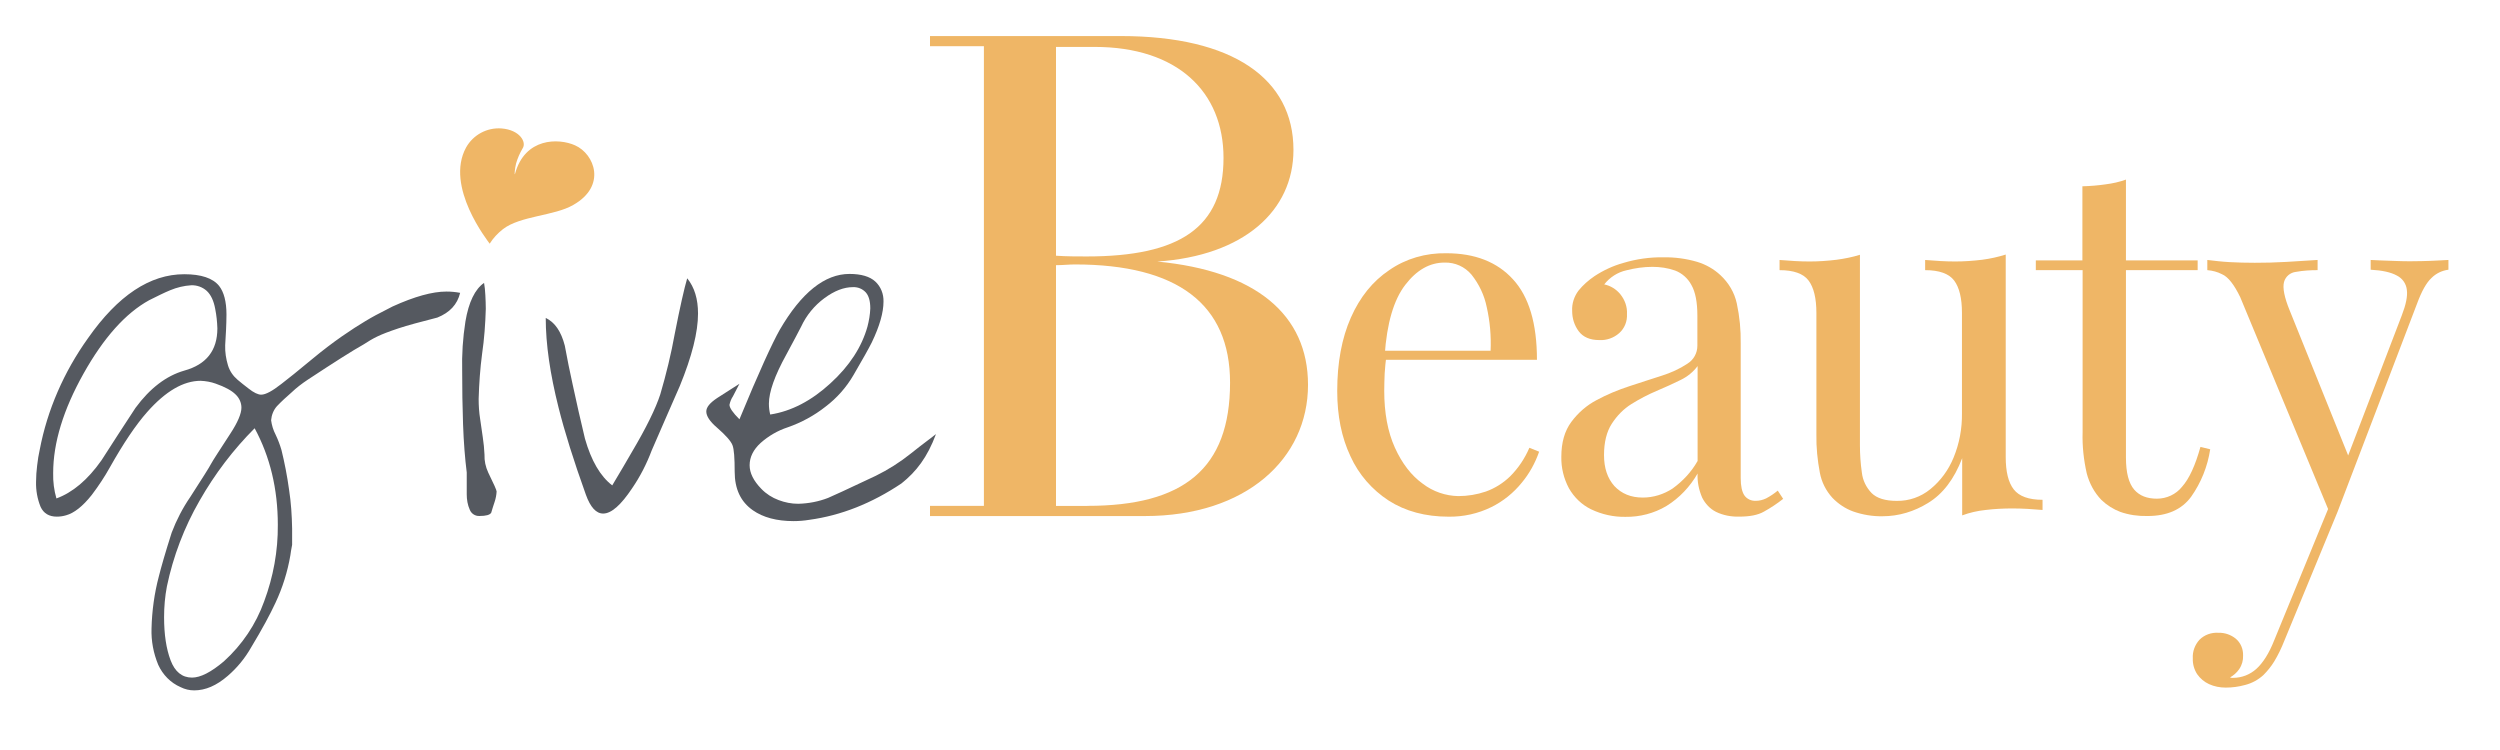
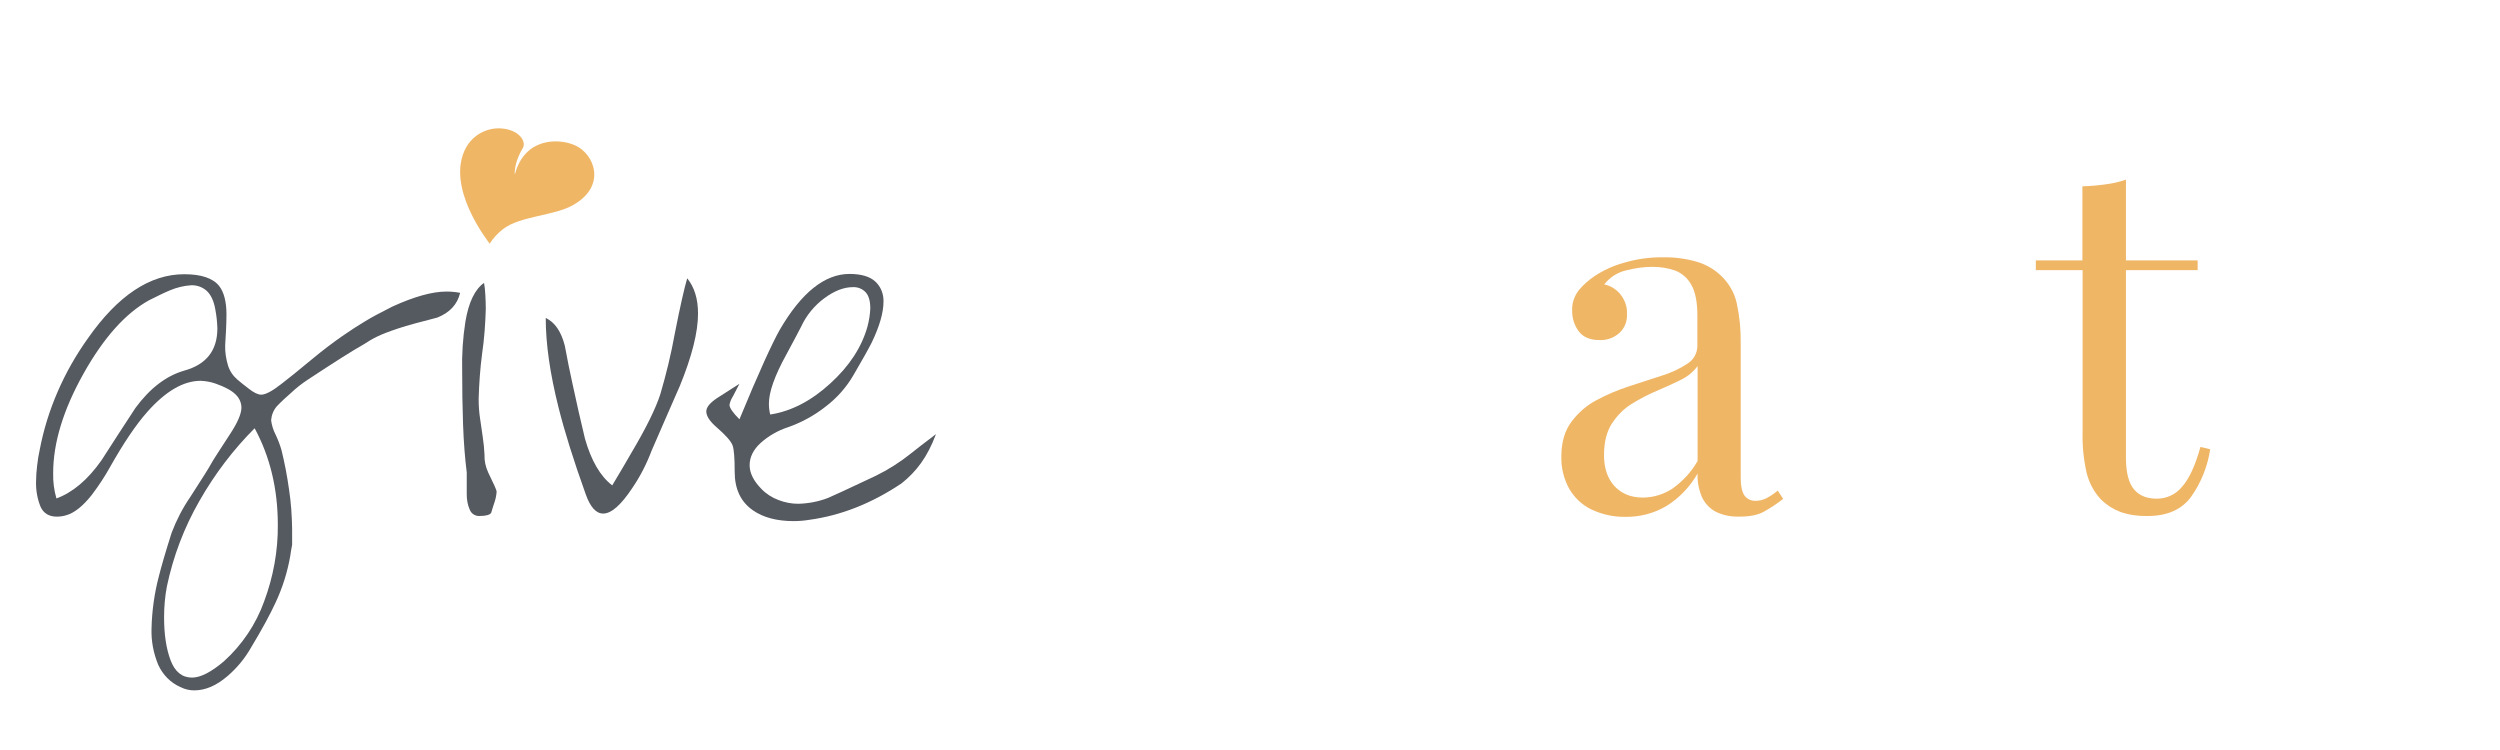
<svg xmlns="http://www.w3.org/2000/svg" width="180" height="54" viewBox="0 0 180 54" fill="none">
-   <path d="M104.141 18.234C106.185 18.234 107.791 18.858 108.93 20.106C110.084 21.354 110.661 23.288 110.661 25.908H98.355L98.324 25.253H107.323C107.37 24.192 107.277 23.132 107.043 22.102C106.871 21.26 106.497 20.465 105.951 19.778C105.467 19.201 104.765 18.889 104.017 18.905C102.94 18.905 102.005 19.435 101.178 20.511C100.351 21.587 99.852 23.272 99.696 25.596L99.805 25.736C99.758 26.08 99.727 26.47 99.696 26.891C99.681 27.312 99.665 27.733 99.665 28.139C99.665 29.714 99.915 31.087 100.429 32.225C100.944 33.364 101.615 34.237 102.441 34.83C103.174 35.391 104.079 35.703 104.999 35.719C105.67 35.719 106.341 35.61 106.98 35.391C107.635 35.157 108.228 34.783 108.727 34.3C109.32 33.707 109.788 33.005 110.115 32.241L110.817 32.522C110.536 33.333 110.115 34.097 109.569 34.752C108.977 35.485 108.228 36.093 107.37 36.514C106.419 36.982 105.358 37.216 104.297 37.201C102.629 37.201 101.194 36.811 99.993 36.047C98.791 35.267 97.824 34.159 97.232 32.849C96.592 31.492 96.28 29.932 96.28 28.154C96.28 26.111 96.608 24.348 97.263 22.866C97.918 21.385 98.838 20.246 100.024 19.451C101.209 18.624 102.66 18.203 104.141 18.234Z" fill="#EFB666" />
  <path d="M117.033 37.213C116.175 37.228 115.333 37.041 114.553 36.667C113.882 36.339 113.336 35.809 112.962 35.154C112.588 34.452 112.4 33.672 112.416 32.892C112.416 31.863 112.65 31.036 113.133 30.381C113.617 29.726 114.241 29.18 114.958 28.806C115.707 28.4 116.503 28.073 117.314 27.807C118.14 27.542 118.92 27.277 119.669 27.043C120.308 26.84 120.932 26.56 121.494 26.185C121.946 25.904 122.211 25.421 122.211 24.891V22.738C122.211 21.756 122.071 21.023 121.775 20.508C121.525 20.04 121.104 19.666 120.605 19.478C120.074 19.291 119.528 19.213 118.967 19.213C118.343 19.213 117.704 19.307 117.095 19.463C116.471 19.603 115.91 19.962 115.504 20.477C115.957 20.57 116.362 20.82 116.658 21.178C116.986 21.584 117.173 22.083 117.142 22.613C117.173 23.128 116.97 23.643 116.581 23.986C116.191 24.329 115.676 24.516 115.146 24.485C114.475 24.485 113.976 24.267 113.664 23.846C113.352 23.424 113.196 22.925 113.196 22.395C113.165 21.865 113.336 21.35 113.648 20.929C113.976 20.523 114.366 20.18 114.802 19.884C115.442 19.463 116.144 19.135 116.877 18.932C117.813 18.652 118.78 18.511 119.747 18.527C120.573 18.511 121.4 18.62 122.196 18.854C122.82 19.042 123.397 19.369 123.865 19.806C124.457 20.352 124.878 21.054 125.05 21.849C125.253 22.801 125.346 23.752 125.331 24.719V34.421C125.331 34.998 125.424 35.419 125.596 35.669C125.783 35.934 126.095 36.074 126.423 36.059C126.672 36.059 126.922 35.996 127.156 35.887C127.452 35.731 127.733 35.544 127.998 35.325L128.388 35.918C127.951 36.261 127.483 36.573 127 36.839C126.563 37.088 125.97 37.197 125.222 37.197C124.644 37.213 124.067 37.104 123.553 36.854C123.116 36.636 122.773 36.261 122.554 35.825C122.32 35.279 122.196 34.686 122.227 34.093C121.681 35.045 120.917 35.856 119.981 36.433C119.092 36.963 118.062 37.228 117.033 37.213ZM118.281 35.825C119.045 35.825 119.794 35.591 120.433 35.169C121.166 34.639 121.79 33.968 122.227 33.189V26.357C121.915 26.778 121.494 27.121 121.01 27.355C120.48 27.62 119.887 27.885 119.263 28.151C118.639 28.416 118.047 28.728 117.47 29.086C116.892 29.445 116.425 29.929 116.05 30.506C115.676 31.083 115.489 31.847 115.489 32.767C115.489 33.703 115.738 34.436 116.237 34.998C116.752 35.544 117.423 35.825 118.281 35.825Z" fill="#EFB666" />
-   <path d="M144.412 18.328V32.912C144.412 33.957 144.599 34.737 144.989 35.236C145.379 35.735 146.065 35.985 147.063 35.985V36.718C146.346 36.655 145.628 36.608 144.895 36.608C144.256 36.608 143.601 36.64 142.961 36.718C142.384 36.78 141.823 36.905 141.277 37.108V32.99C140.7 34.503 139.873 35.579 138.812 36.219C137.83 36.827 136.707 37.17 135.552 37.17C134.835 37.186 134.102 37.061 133.431 36.827C132.87 36.624 132.355 36.281 131.934 35.844C131.466 35.33 131.154 34.706 131.029 34.035C130.858 33.13 130.764 32.21 130.78 31.274V22.524C130.78 21.479 130.592 20.699 130.218 20.2C129.844 19.701 129.142 19.451 128.128 19.451V18.718C128.877 18.78 129.594 18.827 130.296 18.827C130.935 18.827 131.591 18.78 132.23 18.703C132.807 18.625 133.369 18.515 133.915 18.344V32.054C133.915 32.725 133.961 33.38 134.055 34.035C134.117 34.581 134.367 35.096 134.757 35.501C135.131 35.875 135.74 36.063 136.566 36.063C137.44 36.078 138.298 35.782 138.984 35.22C139.733 34.612 140.294 33.832 140.653 32.959C141.074 31.945 141.277 30.853 141.261 29.746V22.524C141.261 21.479 141.074 20.699 140.7 20.2C140.325 19.701 139.623 19.451 138.61 19.451V18.718C139.358 18.78 140.076 18.827 140.778 18.827C141.417 18.827 142.072 18.78 142.712 18.703C143.304 18.625 143.866 18.5 144.412 18.328Z" fill="#EFB666" />
  <path d="M153.068 12.93V18.748H158.231V19.45H153.068V32.941C153.068 34.033 153.27 34.797 153.66 35.25C154.05 35.702 154.596 35.905 155.298 35.905C156 35.905 156.671 35.593 157.107 35.047C157.622 34.47 158.059 33.519 158.433 32.177L159.135 32.349C158.948 33.581 158.48 34.751 157.763 35.765C157.076 36.7 156.031 37.153 154.612 37.153C153.941 37.168 153.286 37.075 152.662 36.856C152.163 36.669 151.695 36.373 151.305 35.999C150.79 35.468 150.432 34.797 150.245 34.08C150.026 33.113 149.917 32.115 149.948 31.116V19.45H146.579V18.748H149.933V13.413C150.51 13.398 151.071 13.351 151.602 13.273C152.101 13.21 152.6 13.101 153.068 12.93Z" fill="#EFB666" />
-   <path d="M176.287 18.717V19.419C175.82 19.481 175.398 19.684 175.071 20.011C174.697 20.355 174.353 20.979 174.026 21.867L168.301 36.857H167.709L161.298 21.4C160.861 20.495 160.425 19.933 159.988 19.746C159.66 19.575 159.302 19.481 158.927 19.45V18.717C159.442 18.779 159.972 18.842 160.534 18.873C161.095 18.904 161.704 18.92 162.343 18.92C163.061 18.92 163.825 18.904 164.62 18.857C165.416 18.81 166.18 18.764 166.867 18.717V19.45C166.352 19.45 165.821 19.481 165.307 19.575C164.901 19.622 164.558 19.902 164.449 20.308C164.34 20.713 164.464 21.4 164.87 22.382L169.159 33.02L168.957 33.082L172.934 22.694C173.23 21.93 173.355 21.322 173.293 20.869C173.246 20.433 172.981 20.043 172.575 19.84C172.154 19.606 171.53 19.465 170.688 19.419V18.717C171.109 18.732 171.468 18.764 171.764 18.764C172.061 18.779 172.357 18.779 172.653 18.795C172.95 18.81 173.262 18.81 173.605 18.81C174.135 18.81 174.619 18.795 175.055 18.779C175.508 18.764 175.913 18.732 176.287 18.717ZM168.301 36.857L164.464 46.153C164.262 46.668 164.028 47.151 163.747 47.619C163.529 47.978 163.263 48.306 162.967 48.602C162.593 48.945 162.14 49.194 161.641 49.319C161.189 49.444 160.721 49.507 160.253 49.507C159.832 49.507 159.426 49.428 159.052 49.257C158.709 49.101 158.413 48.851 158.194 48.539C157.976 48.196 157.867 47.806 157.882 47.401C157.851 46.902 158.038 46.418 158.366 46.059C158.725 45.701 159.224 45.529 159.723 45.56C160.175 45.545 160.627 45.701 160.971 45.981C161.329 46.278 161.517 46.73 161.501 47.198C161.517 47.541 161.423 47.884 161.22 48.181C161.049 48.43 160.815 48.633 160.565 48.773C160.596 48.789 160.643 48.805 160.69 48.805H160.783C161.407 48.805 162 48.571 162.452 48.165C162.936 47.728 163.373 47.042 163.747 46.091L167.646 36.592L168.301 36.857Z" fill="#EFB666" />
  <path d="M31.492 22.864C30.275 23.176 29.34 23.425 28.684 23.643C27.251 24.121 26.869 24.356 26.18 24.798C25.369 25.25 24.027 26.108 22.156 27.34C21.735 27.621 21.345 27.917 20.986 28.26C20.627 28.572 20.268 28.9 19.941 29.243C19.691 29.524 19.551 29.883 19.52 30.257C19.566 30.616 19.676 30.974 19.847 31.302C20.019 31.661 20.159 32.035 20.268 32.409C20.487 33.298 20.674 34.25 20.814 35.264C20.955 36.184 21.017 37.12 21.033 38.056V39.226C20.97 39.569 20.923 39.818 20.908 39.974C20.705 41.16 20.346 42.314 19.832 43.406C19.457 44.217 18.88 45.293 18.069 46.634C17.632 47.399 17.071 48.085 16.4 48.662C15.589 49.364 14.793 49.707 13.982 49.707C13.639 49.707 13.312 49.629 13 49.473C12.282 49.161 11.721 48.584 11.393 47.867C11.05 47.04 10.879 46.151 10.91 45.246C10.941 43.983 11.113 42.719 11.44 41.487C11.596 40.863 11.892 39.818 12.36 38.352C12.703 37.447 13.156 36.574 13.702 35.779C14.575 34.422 15.074 33.642 15.199 33.392C15.324 33.158 15.792 32.441 16.572 31.24C17.118 30.413 17.383 29.773 17.383 29.352C17.383 28.994 17.227 28.65 16.962 28.401C16.681 28.12 16.197 27.855 15.527 27.621C15.184 27.496 14.809 27.434 14.45 27.418C13.203 27.418 11.924 28.167 10.598 29.664C9.771 30.6 8.882 31.926 7.915 33.642C7.525 34.343 7.088 34.999 6.605 35.638C5.95 36.465 5.326 36.948 4.749 37.104C4.53 37.167 4.312 37.198 4.094 37.198C3.532 37.198 3.142 36.964 2.924 36.496C2.69 35.919 2.581 35.311 2.596 34.687C2.596 34.297 2.627 33.907 2.674 33.517C2.721 33.096 2.783 32.721 2.861 32.378C3.407 29.508 4.608 26.763 6.34 24.345C8.492 21.273 10.8 19.744 13.265 19.744C14.482 19.744 15.324 20.025 15.776 20.586C16.119 21.023 16.306 21.709 16.306 22.645C16.306 23.02 16.291 23.378 16.275 23.753C16.26 24.127 16.229 24.486 16.213 24.86C16.197 25.359 16.275 25.843 16.416 26.311C16.541 26.716 16.774 27.059 17.102 27.34C17.336 27.543 17.601 27.746 17.882 27.964C18.272 28.276 18.584 28.416 18.802 28.416C19.13 28.416 19.613 28.151 20.268 27.637C20.721 27.293 21.454 26.701 22.452 25.874C24.027 24.564 25.353 23.694 26.292 23.13C26.822 22.812 27.125 22.645 28.263 22.068C29.839 21.351 31.133 20.992 32.147 20.992C32.475 20.992 32.802 21.023 33.13 21.085C32.927 21.928 32.381 22.505 31.492 22.864ZM9.755 29.368C10.8 27.948 11.97 27.059 13.265 26.685C14.856 26.248 15.651 25.235 15.651 23.643C15.636 23.176 15.589 22.708 15.495 22.24C15.386 21.647 15.184 21.226 14.887 20.945C14.575 20.664 14.17 20.524 13.764 20.54C13.249 20.571 12.735 20.696 12.251 20.898C11.83 21.07 11.331 21.32 10.738 21.616C9.038 22.552 7.463 24.314 6.012 26.903C4.561 29.493 3.828 31.879 3.828 34.063C3.813 34.687 3.891 35.295 4.062 35.888C5.217 35.467 6.308 34.562 7.307 33.142C8.102 31.895 8.929 30.631 9.755 29.368ZM14.372 36.044C13.265 37.962 12.47 40.052 12.017 42.22C11.877 42.953 11.814 43.702 11.814 44.435C11.814 45.683 11.97 46.712 12.282 47.539C12.594 48.366 13.109 48.787 13.826 48.787C14.435 48.787 15.199 48.397 16.119 47.617C17.43 46.432 18.428 44.95 19.02 43.297C19.676 41.534 20.019 39.678 20.003 37.791C20.003 35.201 19.442 32.877 18.334 30.834C16.806 32.363 15.464 34.125 14.372 36.044Z" fill="#555960" />
  <path d="M34.463 28.713C34.463 29.212 34.494 29.695 34.572 30.179C34.619 30.491 34.681 30.912 34.759 31.474C34.821 31.895 34.868 32.316 34.884 32.737C34.868 33.174 34.962 33.61 35.149 34.016C35.554 34.843 35.757 35.295 35.757 35.389C35.742 35.638 35.695 35.888 35.617 36.122C35.523 36.418 35.43 36.683 35.367 36.917C35.274 37.073 34.993 37.151 34.525 37.151C34.213 37.167 33.932 36.98 33.823 36.699C33.667 36.356 33.605 35.966 33.605 35.591V34.016C33.48 33.018 33.386 31.863 33.34 30.553C33.293 29.243 33.277 27.98 33.277 26.732C33.246 25.531 33.324 24.33 33.511 23.144C33.745 21.756 34.197 20.82 34.853 20.368C34.899 20.633 34.931 20.93 34.946 21.257C34.962 21.585 34.977 21.912 34.977 22.24C34.946 23.316 34.868 24.408 34.712 25.468C34.572 26.529 34.494 27.621 34.463 28.713ZM36.849 13.708L36.522 14.987C35.57 14.675 35.087 14.363 35.087 14.004C35.087 13.77 35.242 13.458 35.57 13.084C35.788 13.162 36.007 13.271 36.209 13.396C36.412 13.521 36.615 13.63 36.849 13.708Z" fill="#555960" />
  <path d="M48.948 27.789C48.277 29.333 47.591 30.877 46.92 32.437C46.562 33.389 46.093 34.309 45.516 35.151C44.705 36.368 44.019 36.976 43.426 36.976C42.927 36.976 42.506 36.524 42.178 35.603C41.305 33.17 40.65 31.08 40.213 29.333C39.605 26.916 39.293 24.779 39.293 22.892C39.948 23.203 40.4 23.858 40.666 24.888C40.837 25.824 41.024 26.744 41.227 27.664C41.508 28.974 41.804 30.285 42.116 31.579C42.569 33.17 43.224 34.293 44.081 34.948C44.705 33.903 45.173 33.108 45.485 32.562C46.53 30.799 47.217 29.396 47.544 28.382C47.965 26.947 48.324 25.481 48.589 23.999C48.964 22.096 49.26 20.786 49.478 20.037C50.008 20.692 50.258 21.535 50.258 22.579C50.258 23.921 49.821 25.652 48.948 27.789Z" fill="#555960" />
  <path d="M56.141 23.747C57.701 21.064 59.385 19.723 61.163 19.723C62.006 19.723 62.63 19.91 63.02 20.269C63.425 20.643 63.628 21.173 63.612 21.719C63.612 22.499 63.332 23.482 62.77 24.651C62.552 25.088 62.115 25.868 61.46 26.991C60.945 27.88 60.259 28.66 59.432 29.284C58.621 29.924 57.701 30.423 56.718 30.766C56.001 31 55.33 31.39 54.769 31.889C54.238 32.372 53.973 32.918 53.973 33.495C53.973 34.057 54.254 34.618 54.815 35.196C55.158 35.554 55.595 35.835 56.063 36.007C56.515 36.178 56.983 36.272 57.467 36.272C58.2 36.256 58.933 36.116 59.619 35.851C59.853 35.757 61.008 35.227 63.051 34.26C63.94 33.823 64.782 33.293 65.562 32.669C66.537 31.889 66.994 31.577 67.392 31.25C66.77 32.933 65.965 33.963 64.907 34.806C62.77 36.24 60.555 37.114 58.278 37.426C57.904 37.488 57.514 37.52 57.139 37.52C55.923 37.52 54.94 37.254 54.207 36.74C53.334 36.131 52.897 35.211 52.897 33.963C52.897 32.981 52.85 32.341 52.741 32.06C52.632 31.764 52.257 31.343 51.633 30.797C51.103 30.345 50.853 29.955 50.853 29.627C50.853 29.315 51.119 29.003 51.633 28.66C52.164 28.317 52.694 27.974 53.24 27.631C53.084 27.943 52.928 28.239 52.772 28.535C52.647 28.723 52.569 28.925 52.523 29.144C52.523 29.362 52.756 29.705 53.24 30.189C54.628 26.82 55.611 24.683 56.141 23.747ZM62.458 23.513C62.567 23.092 62.645 22.655 62.661 22.203C62.661 21.672 62.552 21.298 62.333 21.049C62.099 20.799 61.772 20.659 61.413 20.674C60.758 20.674 60.072 20.939 59.354 21.47C58.637 22 58.06 22.702 57.685 23.513C57.529 23.825 57.17 24.495 56.609 25.541C55.782 27.038 55.361 28.223 55.361 29.066C55.361 29.331 55.392 29.596 55.455 29.846C56.983 29.611 58.434 28.847 59.791 27.599C61.179 26.336 62.053 24.963 62.458 23.513Z" fill="#555960" />
  <path d="M41.404 10.464C40.218 9.934 37.801 9.903 37.083 12.508C37.021 12.71 37.068 12.102 37.161 11.759C37.27 11.385 37.426 11.026 37.629 10.683C37.925 10.246 37.442 9.357 36.116 9.248C35.071 9.17 34.073 9.7 33.558 10.62C32.014 13.444 35.133 17.359 35.258 17.546C35.508 17.14 35.835 16.797 36.21 16.501C37.458 15.534 39.922 15.549 41.279 14.754C43.697 13.381 42.807 11.088 41.404 10.464Z" fill="#EFB666" />
-   <path d="M66.96 36.422H70.841V3.325H66.96V2.596H80.699C88.777 2.596 93.129 5.677 93.129 10.791C93.129 15.177 89.563 18.412 83.324 18.832C90.402 19.509 94.177 22.643 94.177 27.709C94.177 33.031 89.718 37.156 82.431 37.156H66.96V36.426V36.422ZM78.235 18.465C84.945 18.465 88.093 16.379 88.093 11.366C88.093 6.614 84.789 3.378 78.812 3.378H76.032V18.412C76.818 18.465 77.555 18.465 78.235 18.465V18.465ZM78.288 36.422C85.211 36.422 88.564 33.761 88.564 27.55C88.564 21.913 84.789 19.04 77.395 19.04C76.974 19.04 76.503 19.093 76.032 19.093V36.426H78.288V36.422Z" fill="#EFB666" />
</svg>